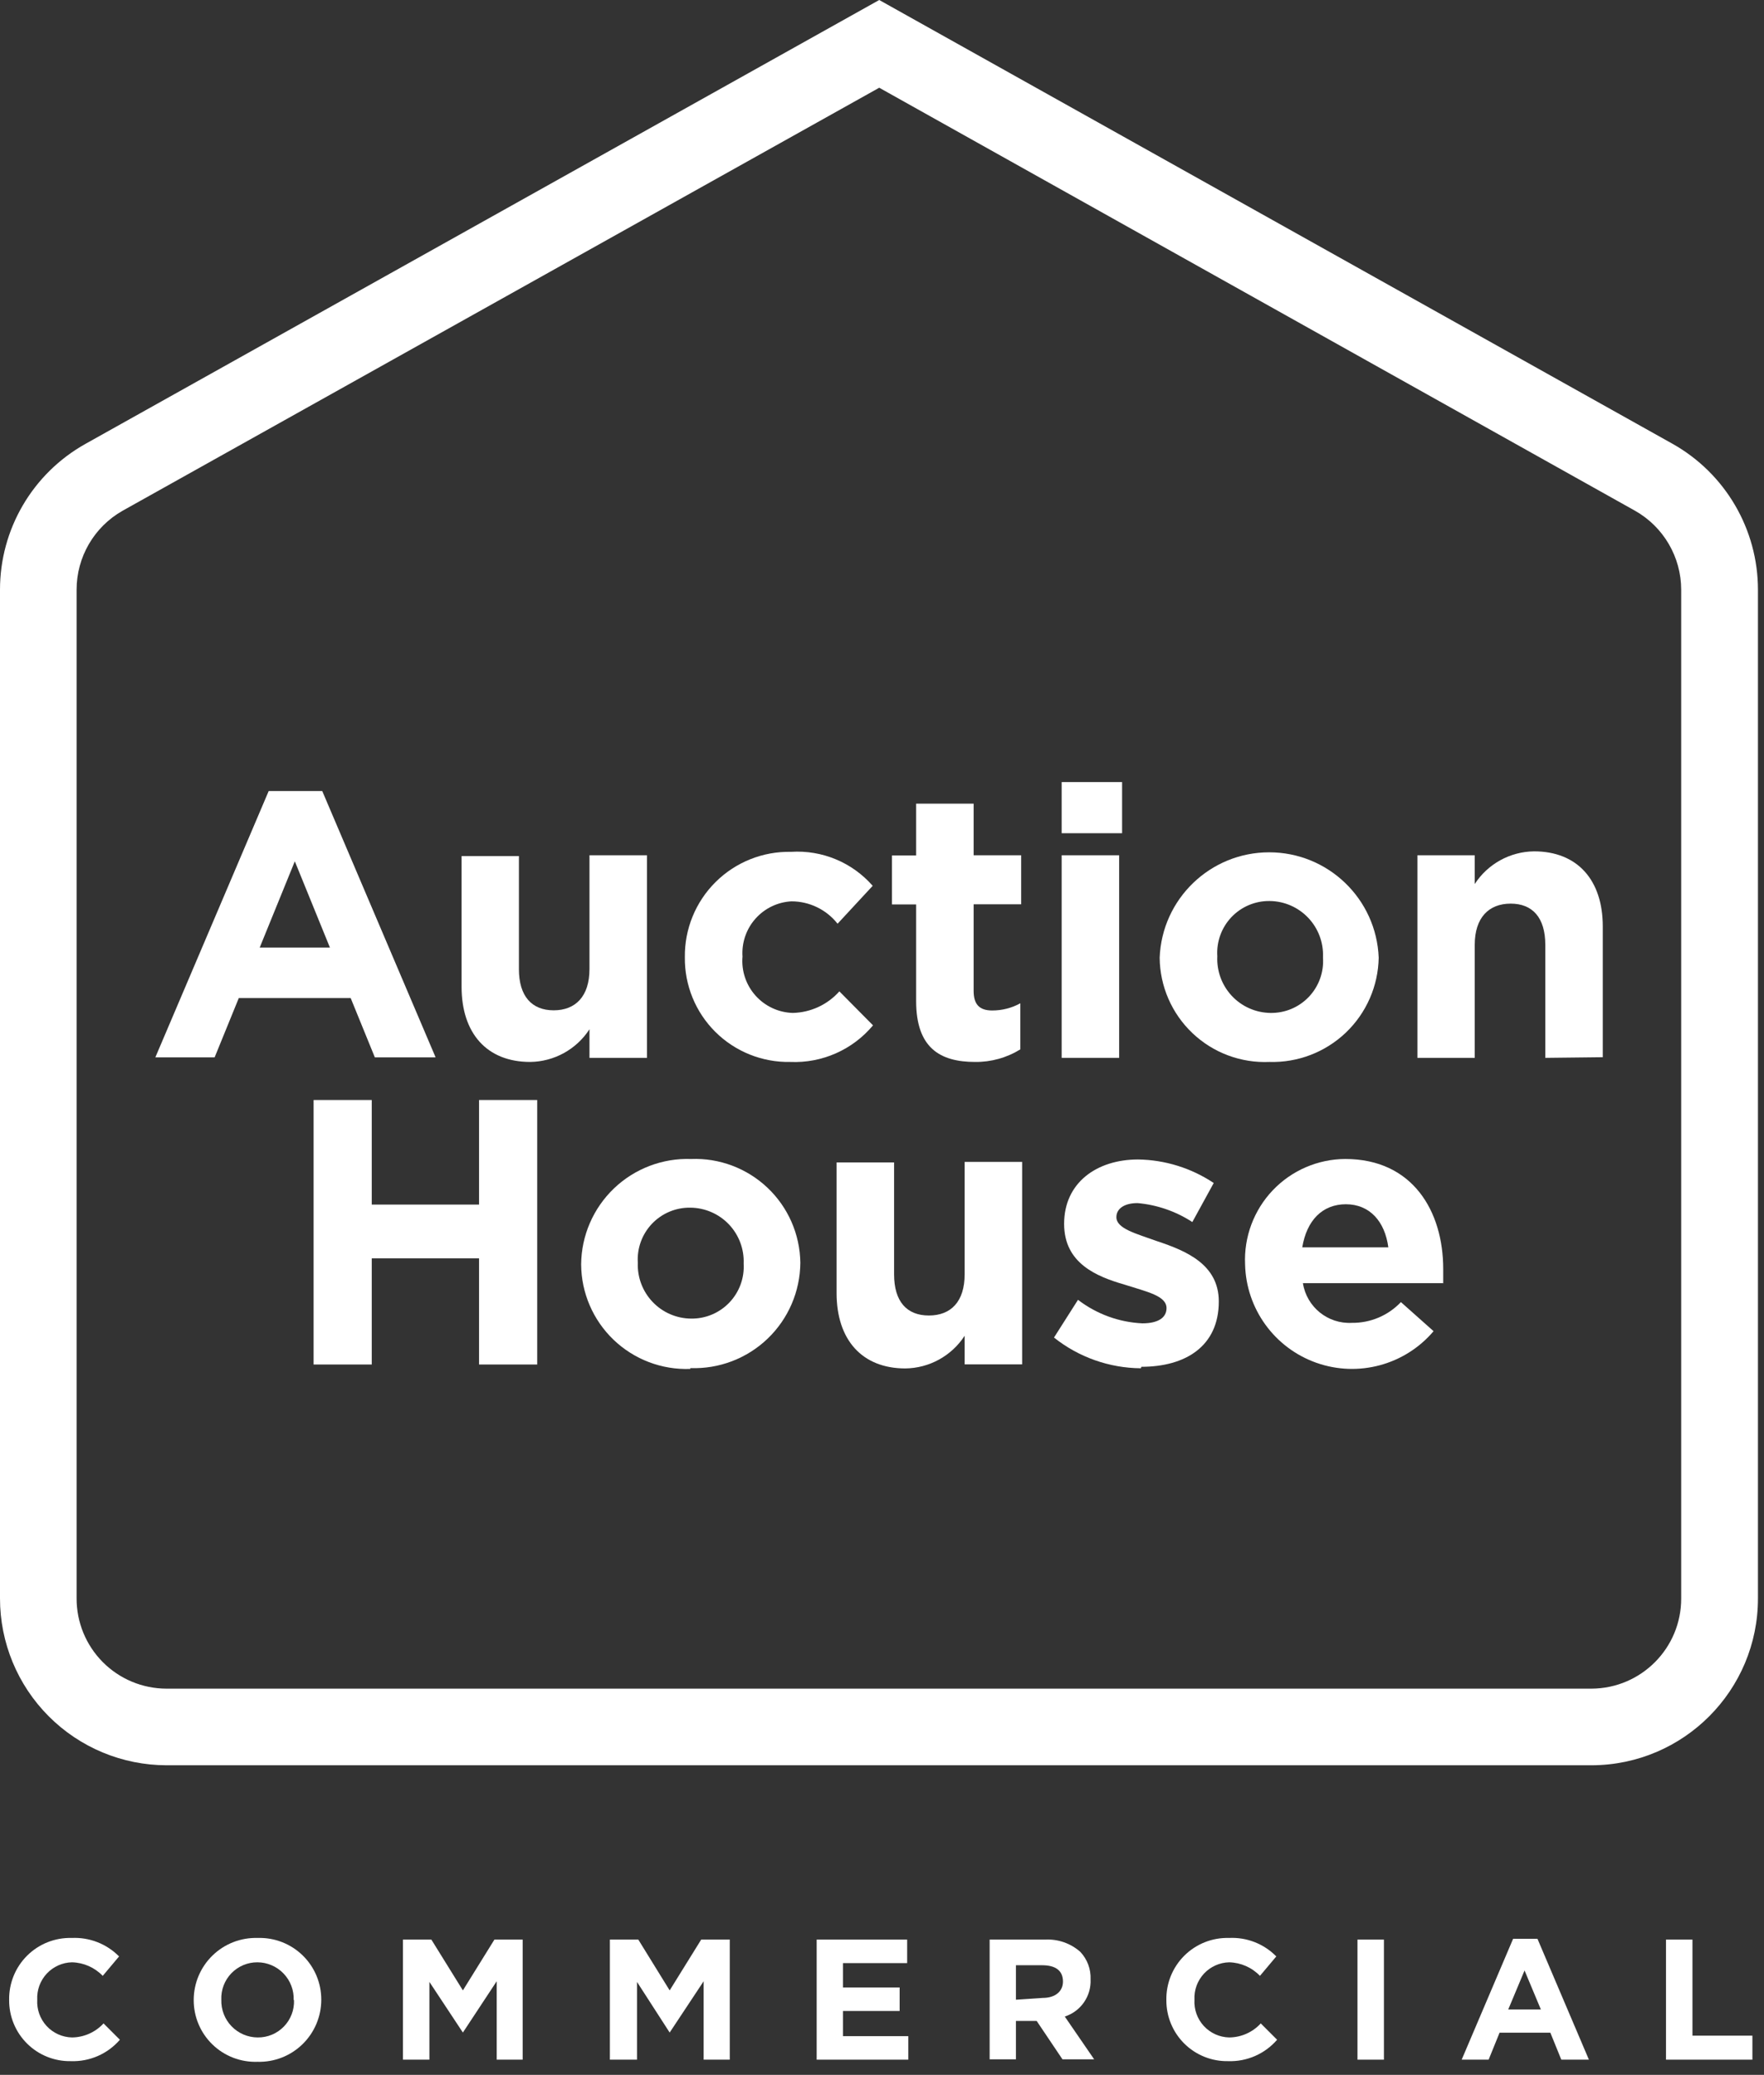
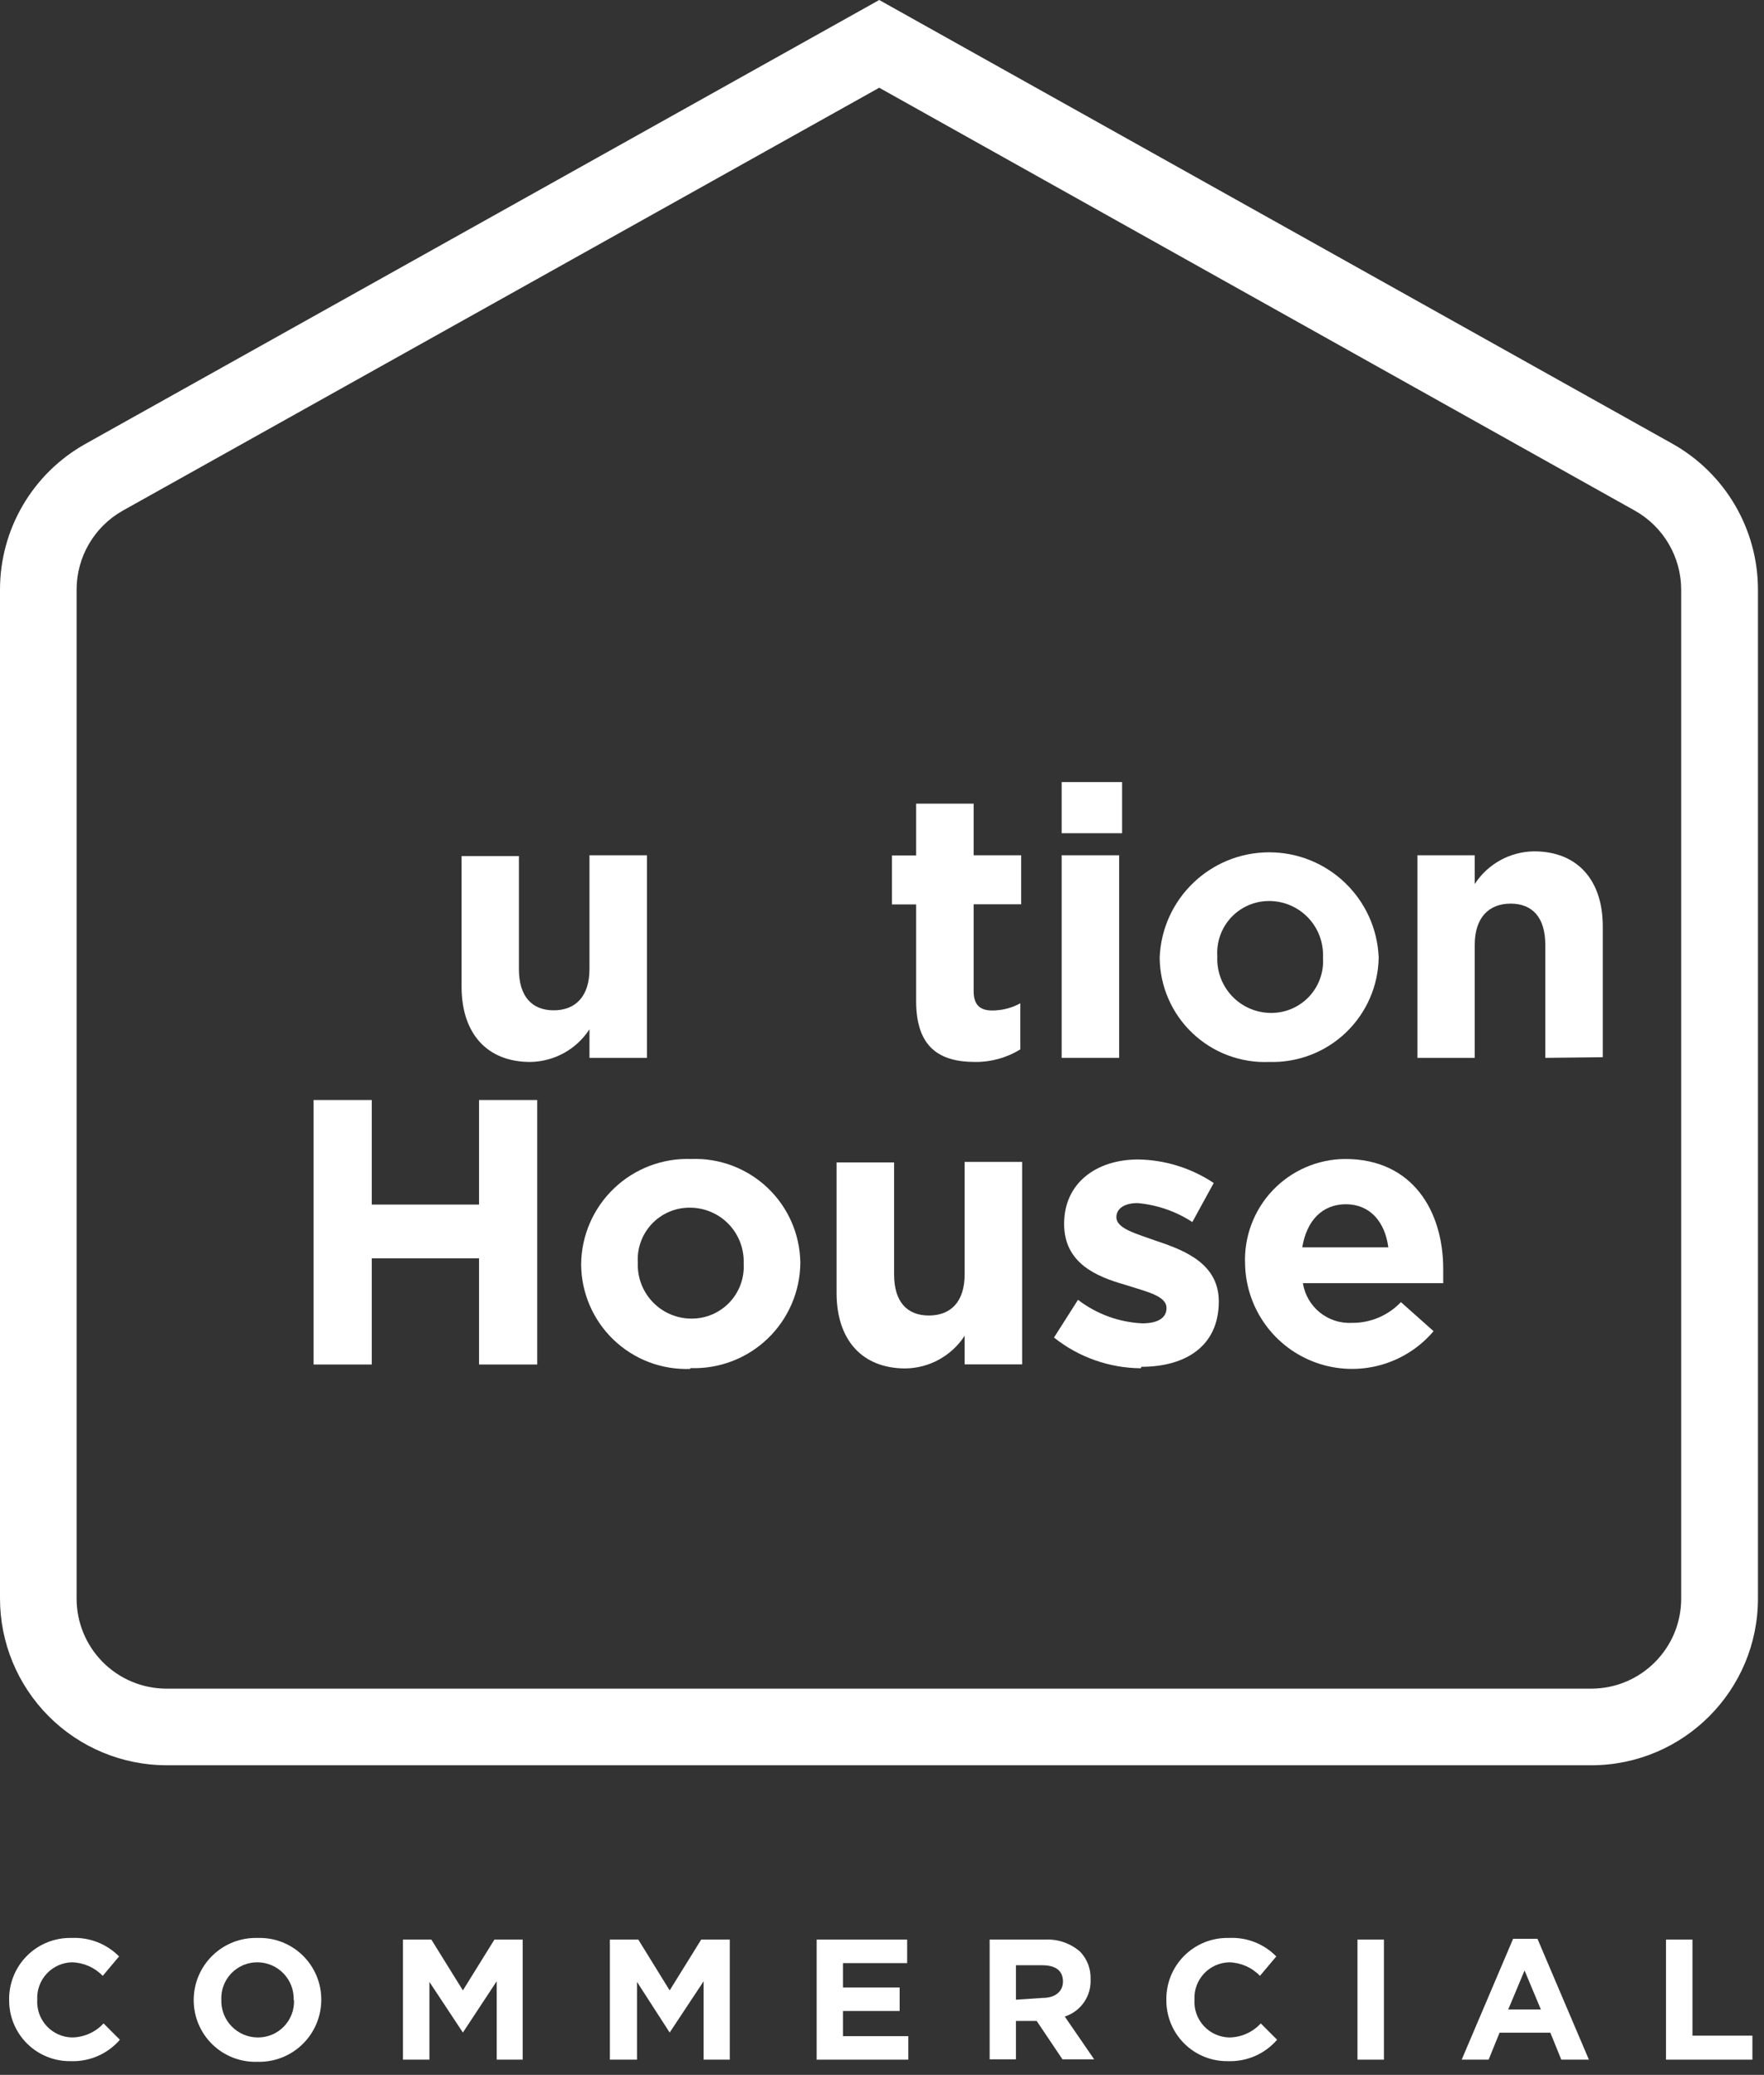
<svg xmlns="http://www.w3.org/2000/svg" width="108px" height="127px" viewBox="0 0 108 127" version="1.1">
  <rect x="0" y="0" width="108" height="127" fill="#333333" stroke="none" />
  <g id="Page-1" stroke="none" stroke-width="1" fill="none" fill-rule="evenodd">
    <g id="commercial-logo" fill="#FFFFFF" fill-rule="nonzero">
      <path d="M0.56,122.42 L0.56,122.42 C0.541,121.401 0.939,120.419 1.662,119.701 C2.386,118.983 3.371,118.592 4.39,118.62 C5.473,118.568 6.528,118.979 7.29,119.75 L6.29,120.94 C5.797,120.427 5.121,120.129 4.41,120.11 C3.821,120.123 3.262,120.373 2.861,120.805 C2.46,121.236 2.25,121.812 2.28,122.4 L2.28,122.4 C2.245,122.992 2.452,123.572 2.853,124.008 C3.255,124.444 3.817,124.697 4.41,124.71 C5.144,124.701 5.842,124.39 6.34,123.85 L7.34,124.85 C6.59,125.718 5.487,126.2 4.34,126.16 C3.339,126.179 2.372,125.792 1.661,125.088 C0.949,124.384 0.552,123.421 0.56,122.42 L0.56,122.42 Z" id="Path" />
      <path d="M11.86,122.42 L11.86,122.42 C11.859,121.391 12.276,120.406 13.015,119.69 C13.754,118.973 14.752,118.588 15.78,118.62 C16.802,118.587 17.794,118.972 18.527,119.684 C19.261,120.397 19.673,121.377 19.67,122.4 L19.67,122.4 C19.67,123.427 19.255,124.411 18.518,125.127 C17.782,125.843 16.787,126.23 15.76,126.2 C14.736,126.235 13.742,125.852 13.006,125.139 C12.27,124.426 11.857,123.445 11.86,122.42 L11.86,122.42 Z M17.98,122.42 L17.98,122.42 C18.002,121.817 17.778,121.23 17.359,120.795 C16.941,120.359 16.364,120.112 15.76,120.11 C15.159,120.107 14.583,120.35 14.165,120.782 C13.748,121.215 13.525,121.799 13.55,122.4 L13.55,122.4 C13.531,123.004 13.757,123.591 14.177,124.026 C14.597,124.461 15.175,124.708 15.78,124.71 C16.383,124.716 16.962,124.474 17.381,124.041 C17.801,123.609 18.025,123.022 18,122.42 L17.98,122.42 Z" id="Shape" />
      <polygon id="Path" points="24.67 118.72 26.41 118.72 28.34 121.83 30.27 118.72 32 118.72 32 126.07 30.41 126.07 30.41 121.27 28.34 124.41 28.34 124.41 26.29 121.31 26.29 126.07 24.67 126.07" />
      <polygon id="Path" points="37.34 118.72 39.08 118.72 41 121.83 42.93 118.72 44.68 118.72 44.68 126.07 43.08 126.07 43.08 121.27 41 124.41 41 124.41 39 121.31 39 126.07 37.34 126.07" />
      <polygon id="Path" points="50 118.72 55.54 118.72 55.54 120.16 51.61 120.16 51.61 121.65 55.08 121.65 55.08 123.09 51.61 123.09 51.61 124.63 55.61 124.63 55.61 126.07 50 126.07" />
      <path d="M60.59,118.72 L64,118.72 C64.784,118.68 65.552,118.95 66.14,119.47 C66.568,119.922 66.795,120.528 66.77,121.15 L66.77,121.15 C66.819,122.18 66.172,123.115 65.19,123.43 L66.99,126.05 L65.05,126.05 L63.47,123.7 L62.2,123.7 L62.2,126.05 L60.59,126.05 L60.59,118.72 Z M63.84,122.29 C64.63,122.29 65.08,121.87 65.08,121.29 L65.08,121.29 C65.08,120.6 64.6,120.29 63.81,120.29 L62.2,120.29 L62.2,122.4 L63.84,122.29 Z" id="Shape" />
      <path d="M71.41,122.42 L71.41,122.42 C71.391,121.401 71.789,120.419 72.512,119.701 C73.236,118.983 74.221,118.592 75.24,118.62 C76.324,118.564 77.38,118.975 78.14,119.75 L77.14,120.94 C76.647,120.427 75.971,120.129 75.26,120.11 C74.671,120.123 74.112,120.373 73.711,120.805 C73.31,121.236 73.1,121.812 73.13,122.4 L73.13,122.4 C73.095,122.992 73.302,123.572 73.703,124.008 C74.105,124.444 74.667,124.697 75.26,124.71 C75.995,124.703 76.694,124.392 77.19,123.85 L78.19,124.85 C77.44,125.718 76.337,126.2 75.19,126.16 C74.189,126.179 73.222,125.792 72.511,125.088 C71.799,124.384 71.402,123.421 71.41,122.42 L71.41,122.42 Z" id="Path" />
      <polygon id="Path" points="83.11 118.72 84.73 118.72 84.73 126.07 83.11 126.07" />
      <path d="M92.64,118.67 L94.13,118.67 L97.28,126.07 L95.59,126.07 L94.92,124.42 L91.81,124.42 L91.14,126.07 L89.49,126.07 L92.64,118.67 Z M94.34,123 L93.34,120.61 L92.34,123 L94.34,123 Z" id="Shape" />
      <polygon id="Path" points="102 118.72 103.62 118.72 103.62 124.6 107.29 124.6 107.29 126.07 102 126.07" />
-       <path d="M18.05,52.72 L15.9,58 L20.2,58 L18.05,52.72 Z M22.95,64.72 L21.47,61.09 L14.62,61.09 L13.14,64.72 L9.51,64.72 L16.45,48.42 L19.73,48.42 L26.67,64.72 L22.95,64.72 Z" id="Shape" />
      <path d="M36.09,64.75 L36.09,63 C35.291,64.232 33.928,64.982 32.46,65 C29.8,65 28.26,63.24 28.26,60.4 L28.26,52.4 L31.77,52.4 L31.77,59.32 C31.77,60.98 32.56,61.84 33.9,61.84 C35.24,61.84 36.09,60.98 36.09,59.32 L36.09,52.35 L39.61,52.35 L39.61,64.75 L36.09,64.75 Z" id="Path" />
-       <path d="M48.38,65 C46.667,65.033 45.013,64.369 43.797,63.161 C42.582,61.953 41.908,60.304 41.93,58.59 L41.93,58.59 C41.908,56.864 42.587,55.203 43.813,53.987 C45.038,52.771 46.704,52.105 48.43,52.14 C50.329,52.018 52.177,52.787 53.43,54.22 L51.28,56.54 C50.599,55.677 49.56,55.172 48.46,55.17 C47.611,55.214 46.816,55.596 46.252,56.232 C45.688,56.867 45.403,57.702 45.46,58.55 L45.46,58.55 C45.385,59.422 45.673,60.286 46.256,60.939 C46.839,61.592 47.665,61.976 48.54,62 C49.632,61.974 50.664,61.496 51.39,60.68 L53.45,62.76 C52.202,64.256 50.327,65.085 48.38,65" id="Path" />
      <path d="M59.7,65 C57.55,65 56.09,64.14 56.09,61.27 L56.09,55.36 L54.61,55.36 L54.61,52.36 L56.09,52.36 L56.09,49.19 L59.61,49.19 L59.61,52.35 L62.52,52.35 L62.52,55.35 L59.61,55.35 L59.61,60.65 C59.61,61.46 59.95,61.85 60.74,61.85 C61.345,61.853 61.94,61.701 62.47,61.41 L62.47,64.23 C61.638,64.744 60.678,65.011 59.7,65" id="Path" />
      <path d="M65,52.35 L68.52,52.35 L68.52,64.75 L65,64.75 L65,52.35 Z M65,47.87 L68.7,47.87 L68.7,51 L65,51 L65,47.87 Z" id="Shape" />
      <path d="M81,58.57 C81.032,57.681 80.705,56.817 80.091,56.173 C79.477,55.529 78.629,55.16 77.74,55.15 C76.855,55.137 76.004,55.495 75.394,56.137 C74.785,56.779 74.471,57.647 74.53,58.53 L74.53,58.53 C74.484,59.424 74.803,60.298 75.414,60.953 C76.024,61.607 76.875,61.985 77.77,62 C78.659,62.019 79.515,61.664 80.129,61.021 C80.743,60.378 81.059,59.507 81,58.62 L81,58.57 Z M77.72,65 C75.974,65.076 74.273,64.44 73.006,63.236 C71.739,62.033 71.015,60.367 71,58.62 L71,58.62 C71.139,55.018 74.1,52.169 77.705,52.169 C81.31,52.169 84.271,55.018 84.41,58.62 L84.41,58.62 C84.379,60.356 83.654,62.008 82.397,63.207 C81.14,64.405 79.456,65.051 77.72,65" id="Shape" />
      <path d="M94.61,64.75 L94.61,57.83 C94.61,56.17 93.83,55.31 92.49,55.31 C91.15,55.31 90.29,56.17 90.29,57.83 L90.29,64.75 L86.78,64.75 L86.78,52.35 L90.29,52.35 L90.29,54.11 C91.089,52.878 92.452,52.128 93.92,52.11 C96.58,52.11 98.13,53.87 98.13,56.71 L98.13,64.71 L94.61,64.75 Z" id="Path" />
      <polygon id="Path" points="29.33 83.52 29.33 77.02 22.76 77.02 22.76 83.52 19.2 83.52 19.2 67.33 22.76 67.33 22.76 73.73 29.33 73.73 29.33 67.33 32.89 67.33 32.89 83.52" />
      <path d="M45.53,77.34 C45.565,76.449 45.237,75.581 44.621,74.936 C44.004,74.292 43.152,73.925 42.26,73.92 C41.377,73.907 40.528,74.263 39.918,74.903 C39.309,75.543 38.994,76.408 39.05,77.29 L39.05,77.29 C39.015,78.18 39.342,79.046 39.956,79.69 C40.57,80.335 41.42,80.703 42.31,80.71 C43.194,80.723 44.044,80.367 44.655,79.727 C45.266,79.088 45.583,78.223 45.53,77.34 L45.53,77.34 Z M42.26,83.79 C40.518,83.855 38.824,83.211 37.565,82.005 C36.306,80.799 35.59,79.133 35.58,77.39 L35.58,77.39 C35.595,75.635 36.318,73.961 37.585,72.746 C38.852,71.532 40.556,70.881 42.31,70.94 C44.045,70.872 45.734,71.509 46.994,72.704 C48.254,73.9 48.977,75.553 49,77.29 L49,77.29 C48.988,79.046 48.265,80.722 46.998,81.937 C45.73,83.152 44.025,83.802 42.27,83.74" id="Shape" />
      <path d="M59.06,83.51 L59.06,81.76 C58.261,82.992 56.898,83.742 55.43,83.76 C52.77,83.76 51.22,82 51.22,79.15 L51.22,71.15 L54.74,71.15 L54.74,78 C54.74,79.67 55.52,80.52 56.87,80.52 C58.22,80.52 59.06,79.67 59.06,78 L59.06,71.12 L62.58,71.12 L62.58,83.51 L59.06,83.51 Z" id="Path" />
      <path d="M69.85,83.75 C67.916,83.736 66.043,83.074 64.53,81.87 L66,79.56 C67.135,80.431 68.51,80.934 69.94,81 C70.94,81 71.42,80.63 71.42,80.07 L71.42,80.07 C71.42,79.31 70.22,79.07 68.85,78.63 C67.12,78.13 65.15,77.32 65.15,74.91 L65.15,74.91 C65.15,72.39 67.15,70.97 69.68,70.97 C71.33,70.995 72.937,71.495 74.31,72.41 L73,74.8 C71.995,74.145 70.845,73.747 69.65,73.64 C68.79,73.64 68.35,74.01 68.35,74.5 L68.35,74.5 C68.35,75.2 69.53,75.5 70.87,75.98 C72.61,76.56 74.62,77.39 74.62,79.66 L74.62,79.66 C74.62,82.42 72.56,83.66 69.88,83.66" id="Path" />
      <path d="M82.41,73.71 C80.95,73.71 80,74.71 79.73,76.35 L85,76.35 C84.79,74.77 83.87,73.71 82.39,73.71 M88.39,78.54 L79.77,78.54 C79.999,80 81.295,81.049 82.77,80.97 C83.903,80.983 84.99,80.523 85.77,79.7 L87.77,81.48 C86.01,83.552 83.153,84.321 80.59,83.413 C78.028,82.505 76.293,80.108 76.23,77.39 L76.23,77.39 C76.154,75.713 76.765,74.077 77.921,72.859 C79.078,71.642 80.681,70.949 82.36,70.94 C86.5,70.94 88.36,74.15 88.36,77.67 L88.36,77.67 C88.36,78.02 88.36,78.23 88.36,78.55" id="Shape" />
      <path d="M53.83,5.37 L7.51,31.26 C5.765,32.246 4.687,34.096 4.69,36.1 L4.69,97.83 C4.685,99.291 5.26,100.695 6.29,101.732 C7.319,102.769 8.719,103.355 10.18,103.36 L97.45,103.36 C100.489,103.343 102.941,100.869 102.93,97.83 L102.93,36.1 C102.929,34.094 101.847,32.245 100.1,31.26 M97.42,108.05 L10.2,108.05 C7.492,108.047 4.896,106.969 2.983,105.052 C1.071,103.136 -0.003,100.538 5.94224544e-06,97.83 L5.94224544e-06,36.1 C-0.004,32.395 1.997,28.979 5.23,27.17 L53.83,0 L102.41,27.17 L102.41,27.17 C105.635,28.986 107.63,32.399 107.63,36.1 L107.63,97.83 C107.636,103.457 103.087,108.028 97.46,108.05" id="Shape" />
    </g>
  </g>
</svg>